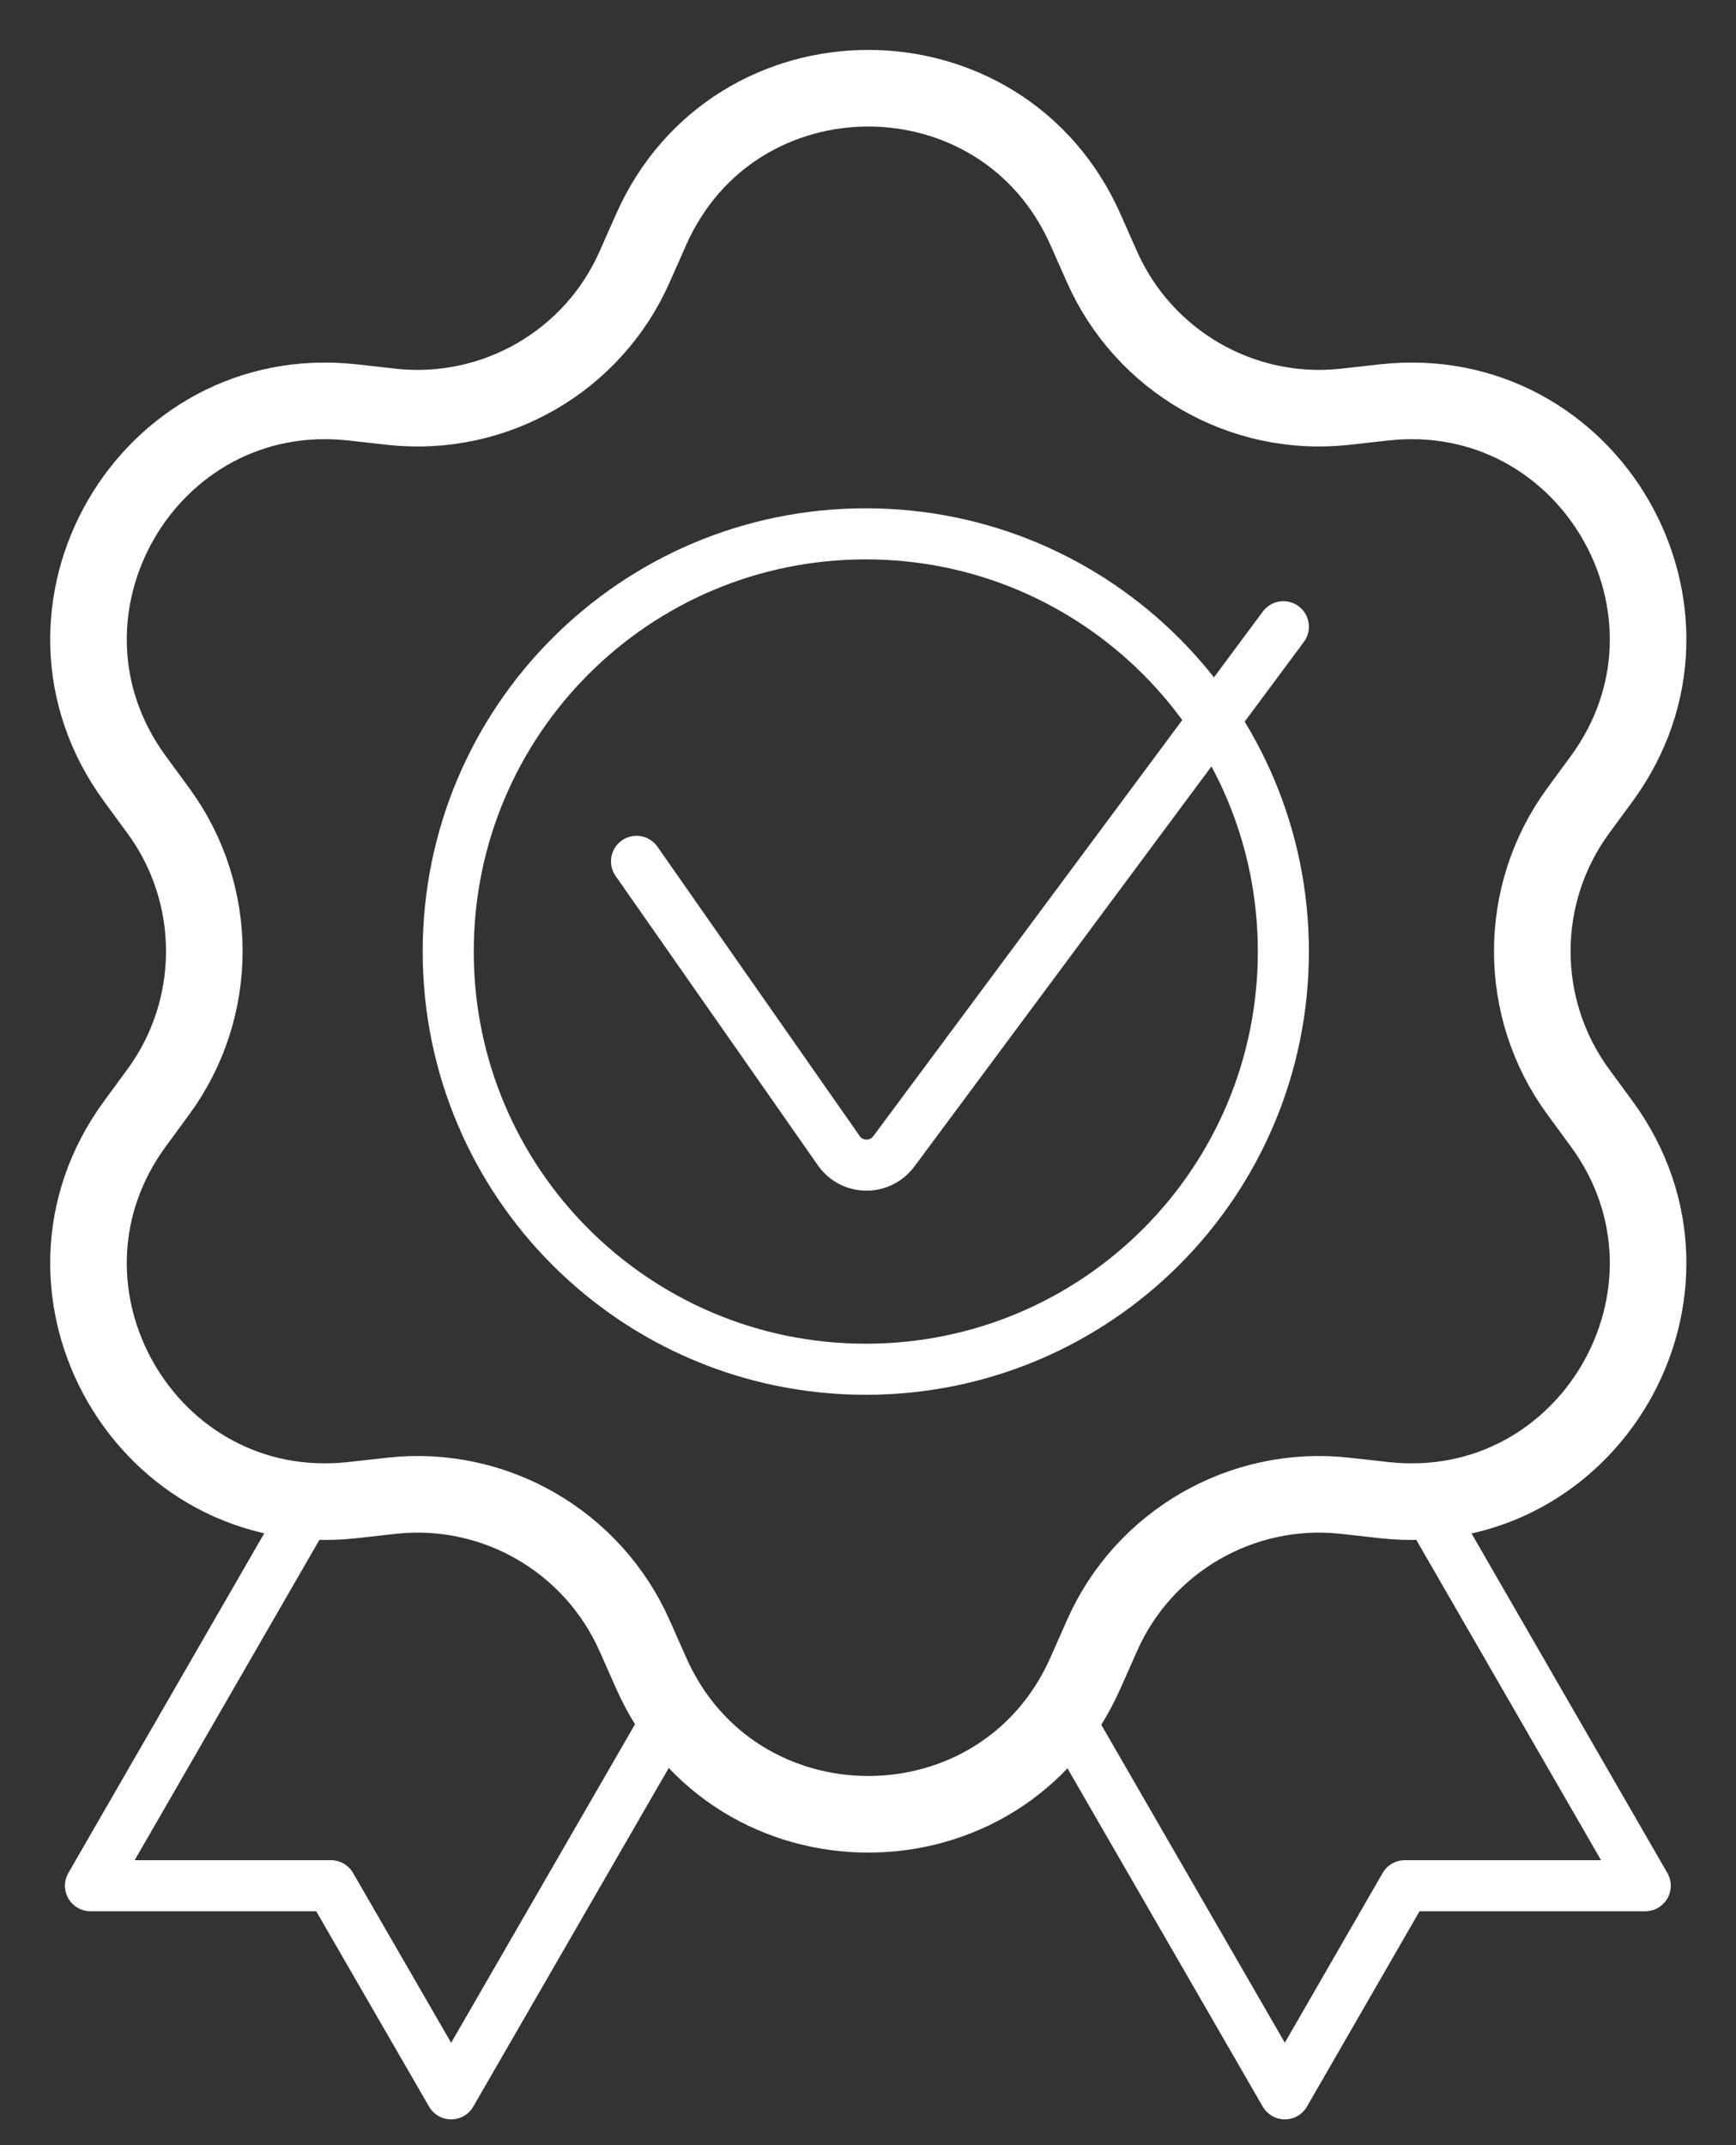
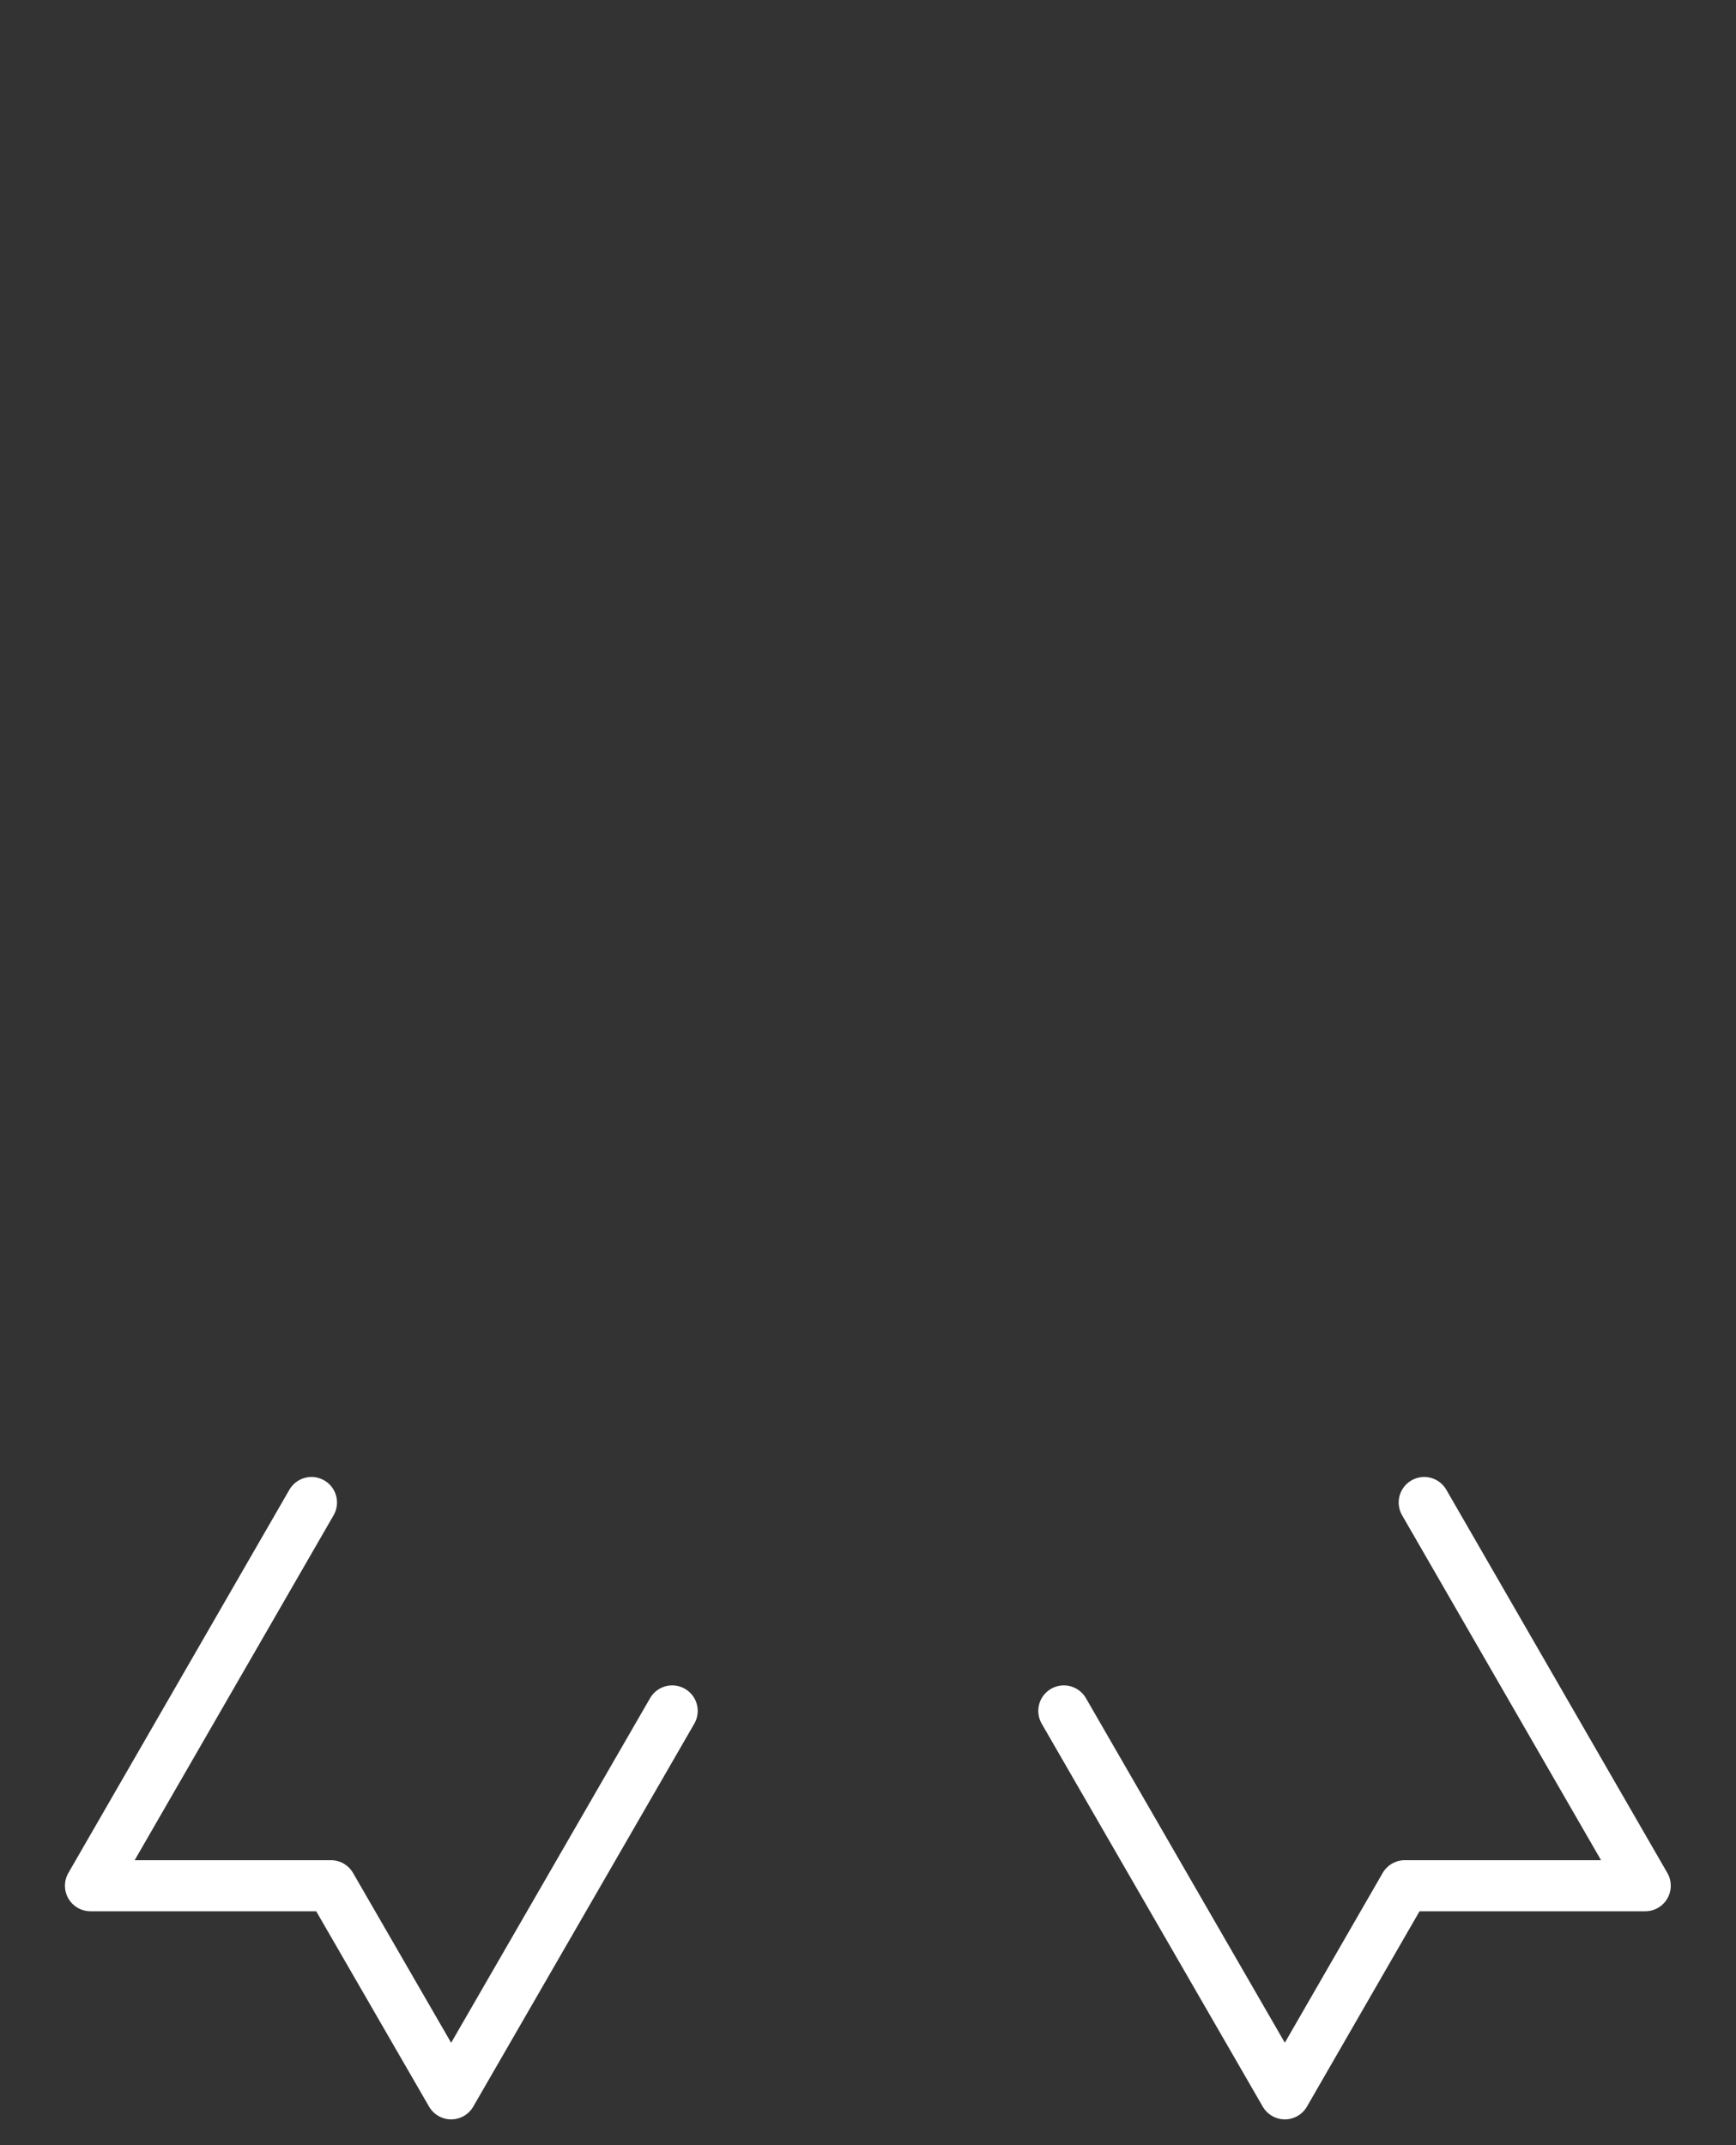
<svg xmlns="http://www.w3.org/2000/svg" width="68" height="84" viewBox="0 0 68 84" fill="none">
  <rect x="0" y="0" width="68" height="84" fill="#333333" stroke="none" />
  <path d="M55.787 58.835L64.445 73.841H55.026L50.328 81.99L41.67 66.996" stroke="white" stroke-width="2" stroke-linecap="round" stroke-linejoin="round" />
  <path d="M12.201 58.835L3.544 73.841H12.963L17.672 81.99L26.33 66.996" stroke="white" stroke-width="2" stroke-linecap="round" stroke-linejoin="round" />
-   <path d="M24.864 10.435L25.498 9.004C28.765 1.605 39.258 1.605 42.525 9.004L43.159 10.435C44.798 14.14 48.642 16.368 52.671 15.93L54.229 15.756C62.263 14.879 67.515 23.975 62.736 30.497L61.813 31.755C59.423 35.022 59.423 39.477 61.813 42.744L62.736 44.002C67.515 50.524 62.263 59.62 54.229 58.743L52.671 58.569C48.642 58.131 44.787 60.359 43.159 64.064L42.525 65.495C39.258 72.894 28.765 72.894 25.498 65.495L24.864 64.064C23.225 60.359 19.381 58.131 15.352 58.569L13.794 58.743C5.76 59.62 0.508 50.524 5.287 44.002L6.21 42.744C8.6 39.477 8.6 35.022 6.21 31.755L5.287 30.497C0.508 23.975 5.76 14.879 13.794 15.756L15.352 15.93C19.381 16.368 23.236 14.14 24.864 10.435Z" stroke="white" stroke-width="3" stroke-linecap="round" stroke-linejoin="round" />
-   <path d="M50.27 37.261C50.27 46.299 42.952 53.617 33.913 53.617C24.875 53.617 17.557 46.299 17.557 37.261C17.557 28.223 24.875 20.904 33.913 20.904C42.952 20.904 50.27 28.234 50.27 37.261Z" stroke="white" stroke-width="2" stroke-miterlimit="10" />
-   <path d="M50.27 24.541L35.01 45.087C34.468 45.814 33.371 45.803 32.852 45.053L24.933 33.729" stroke="white" stroke-width="2" stroke-linecap="round" stroke-linejoin="round" />
</svg>